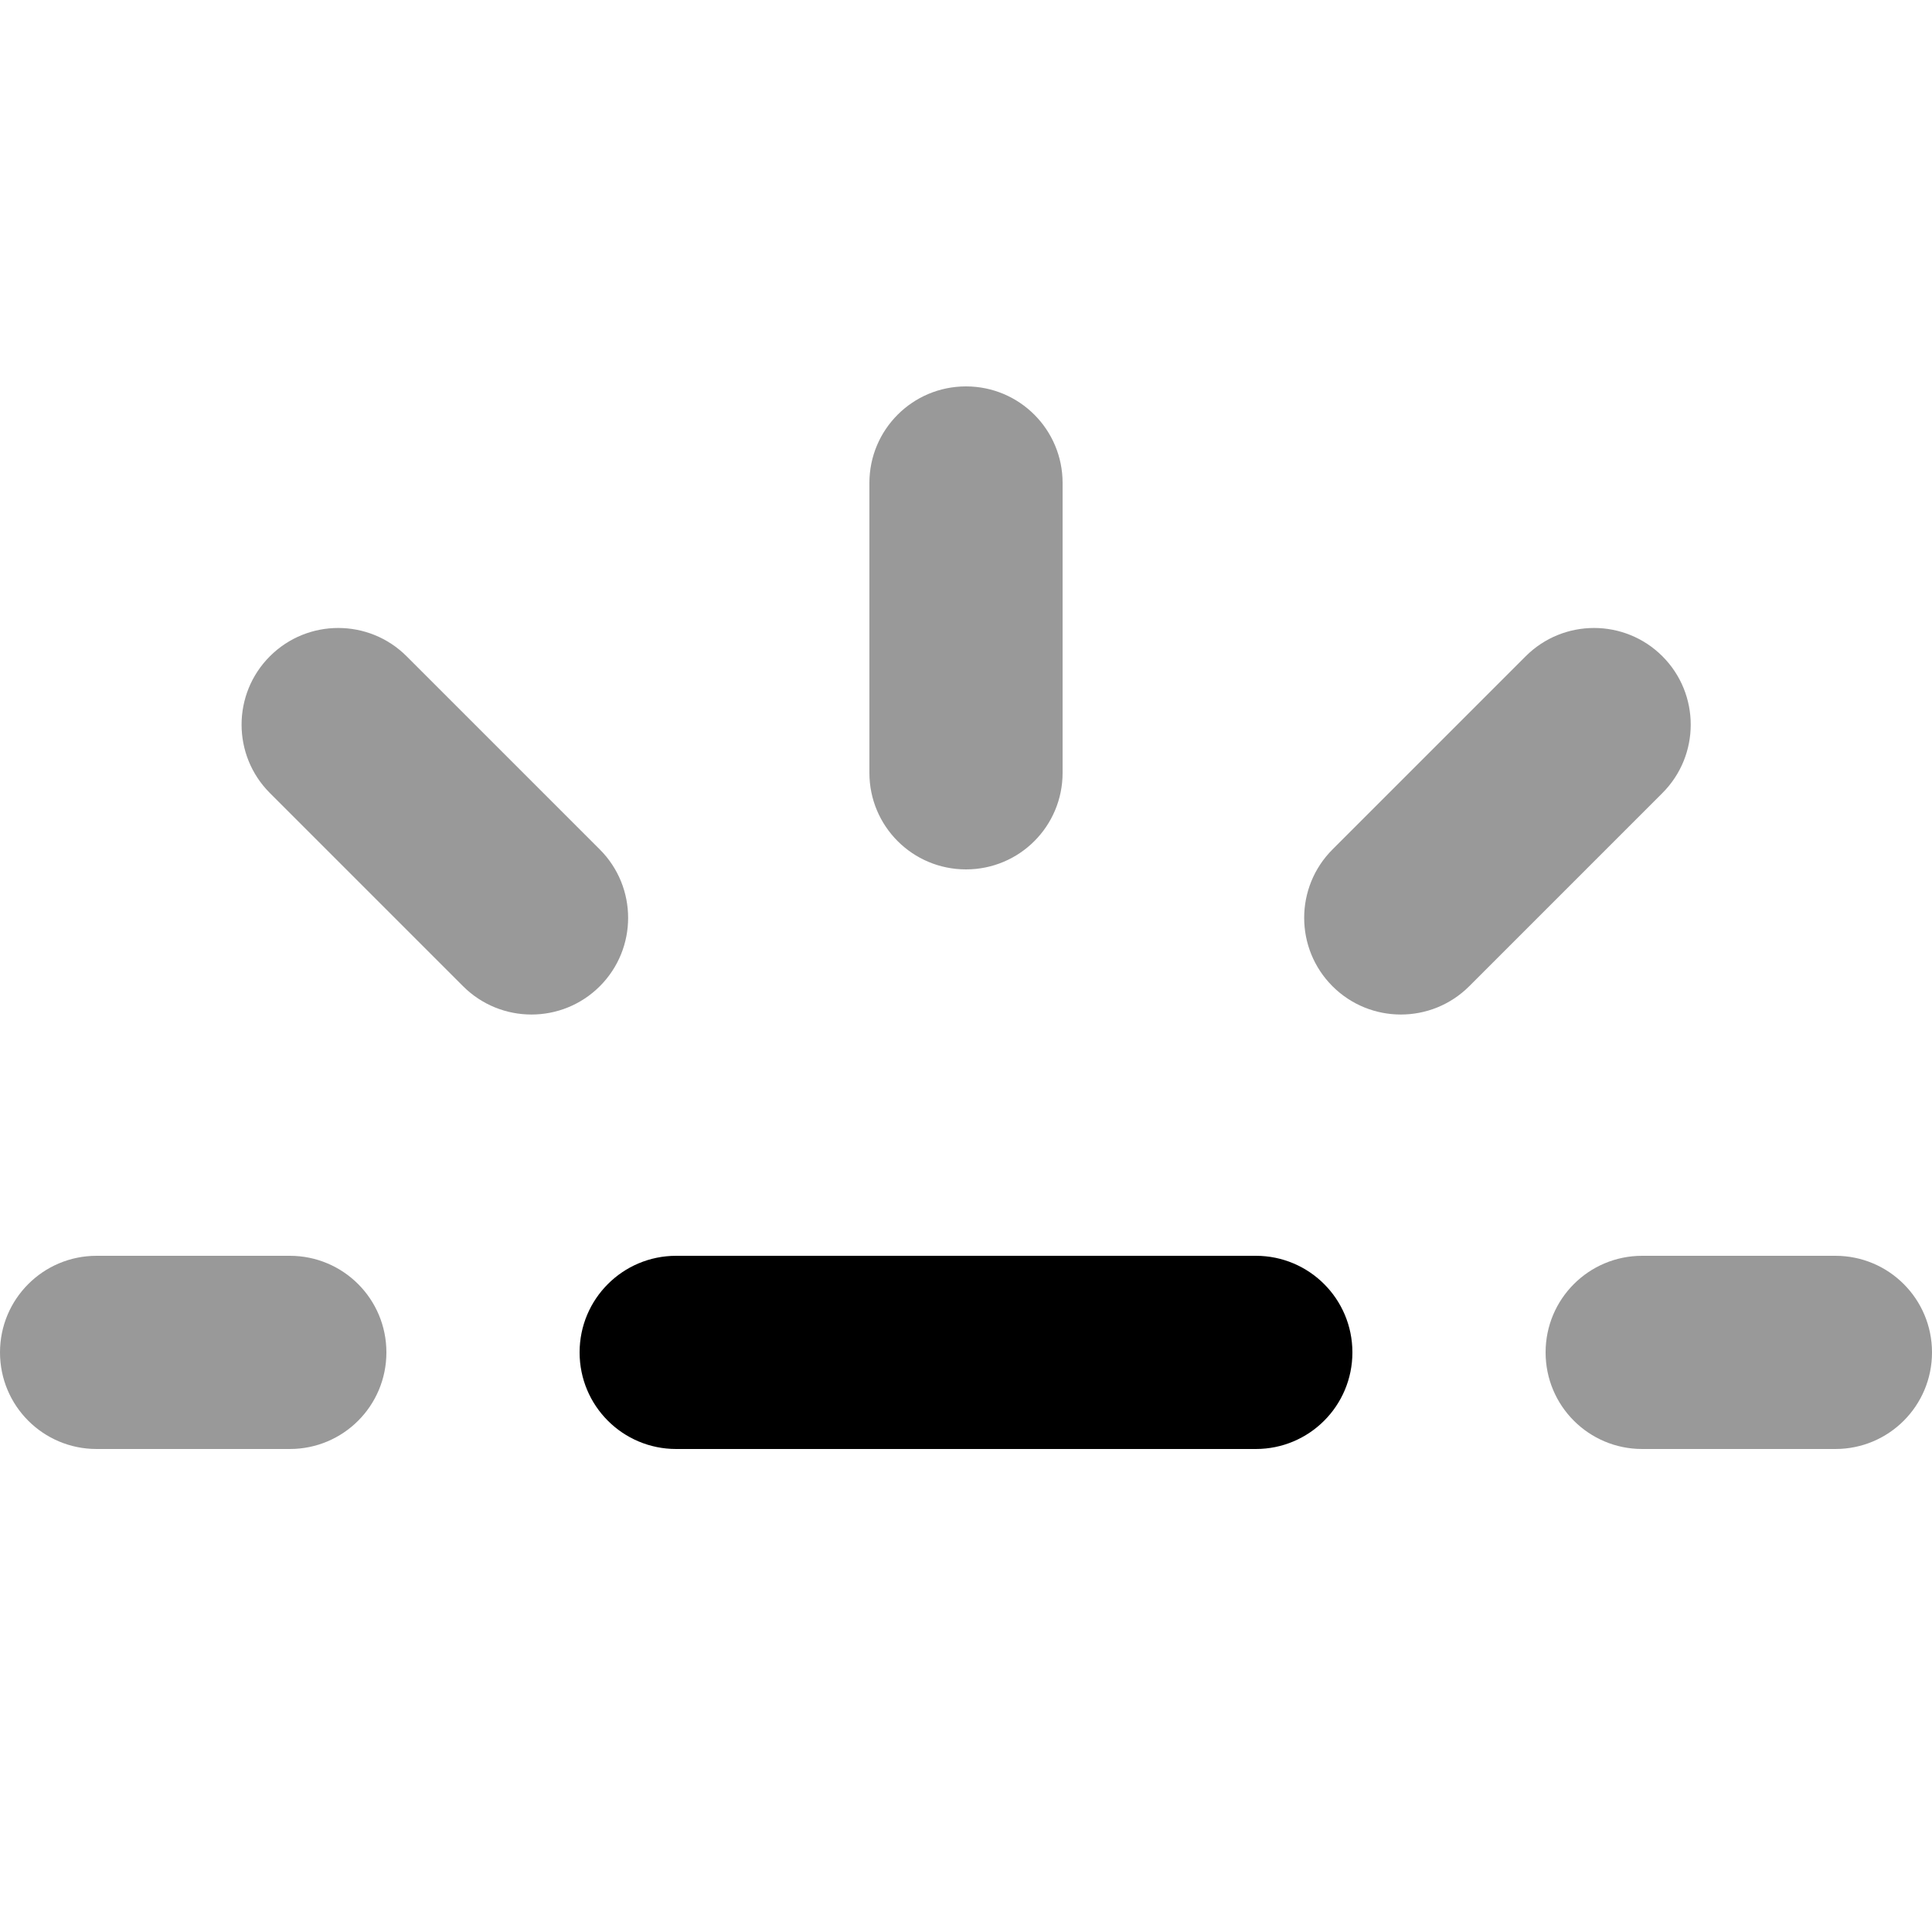
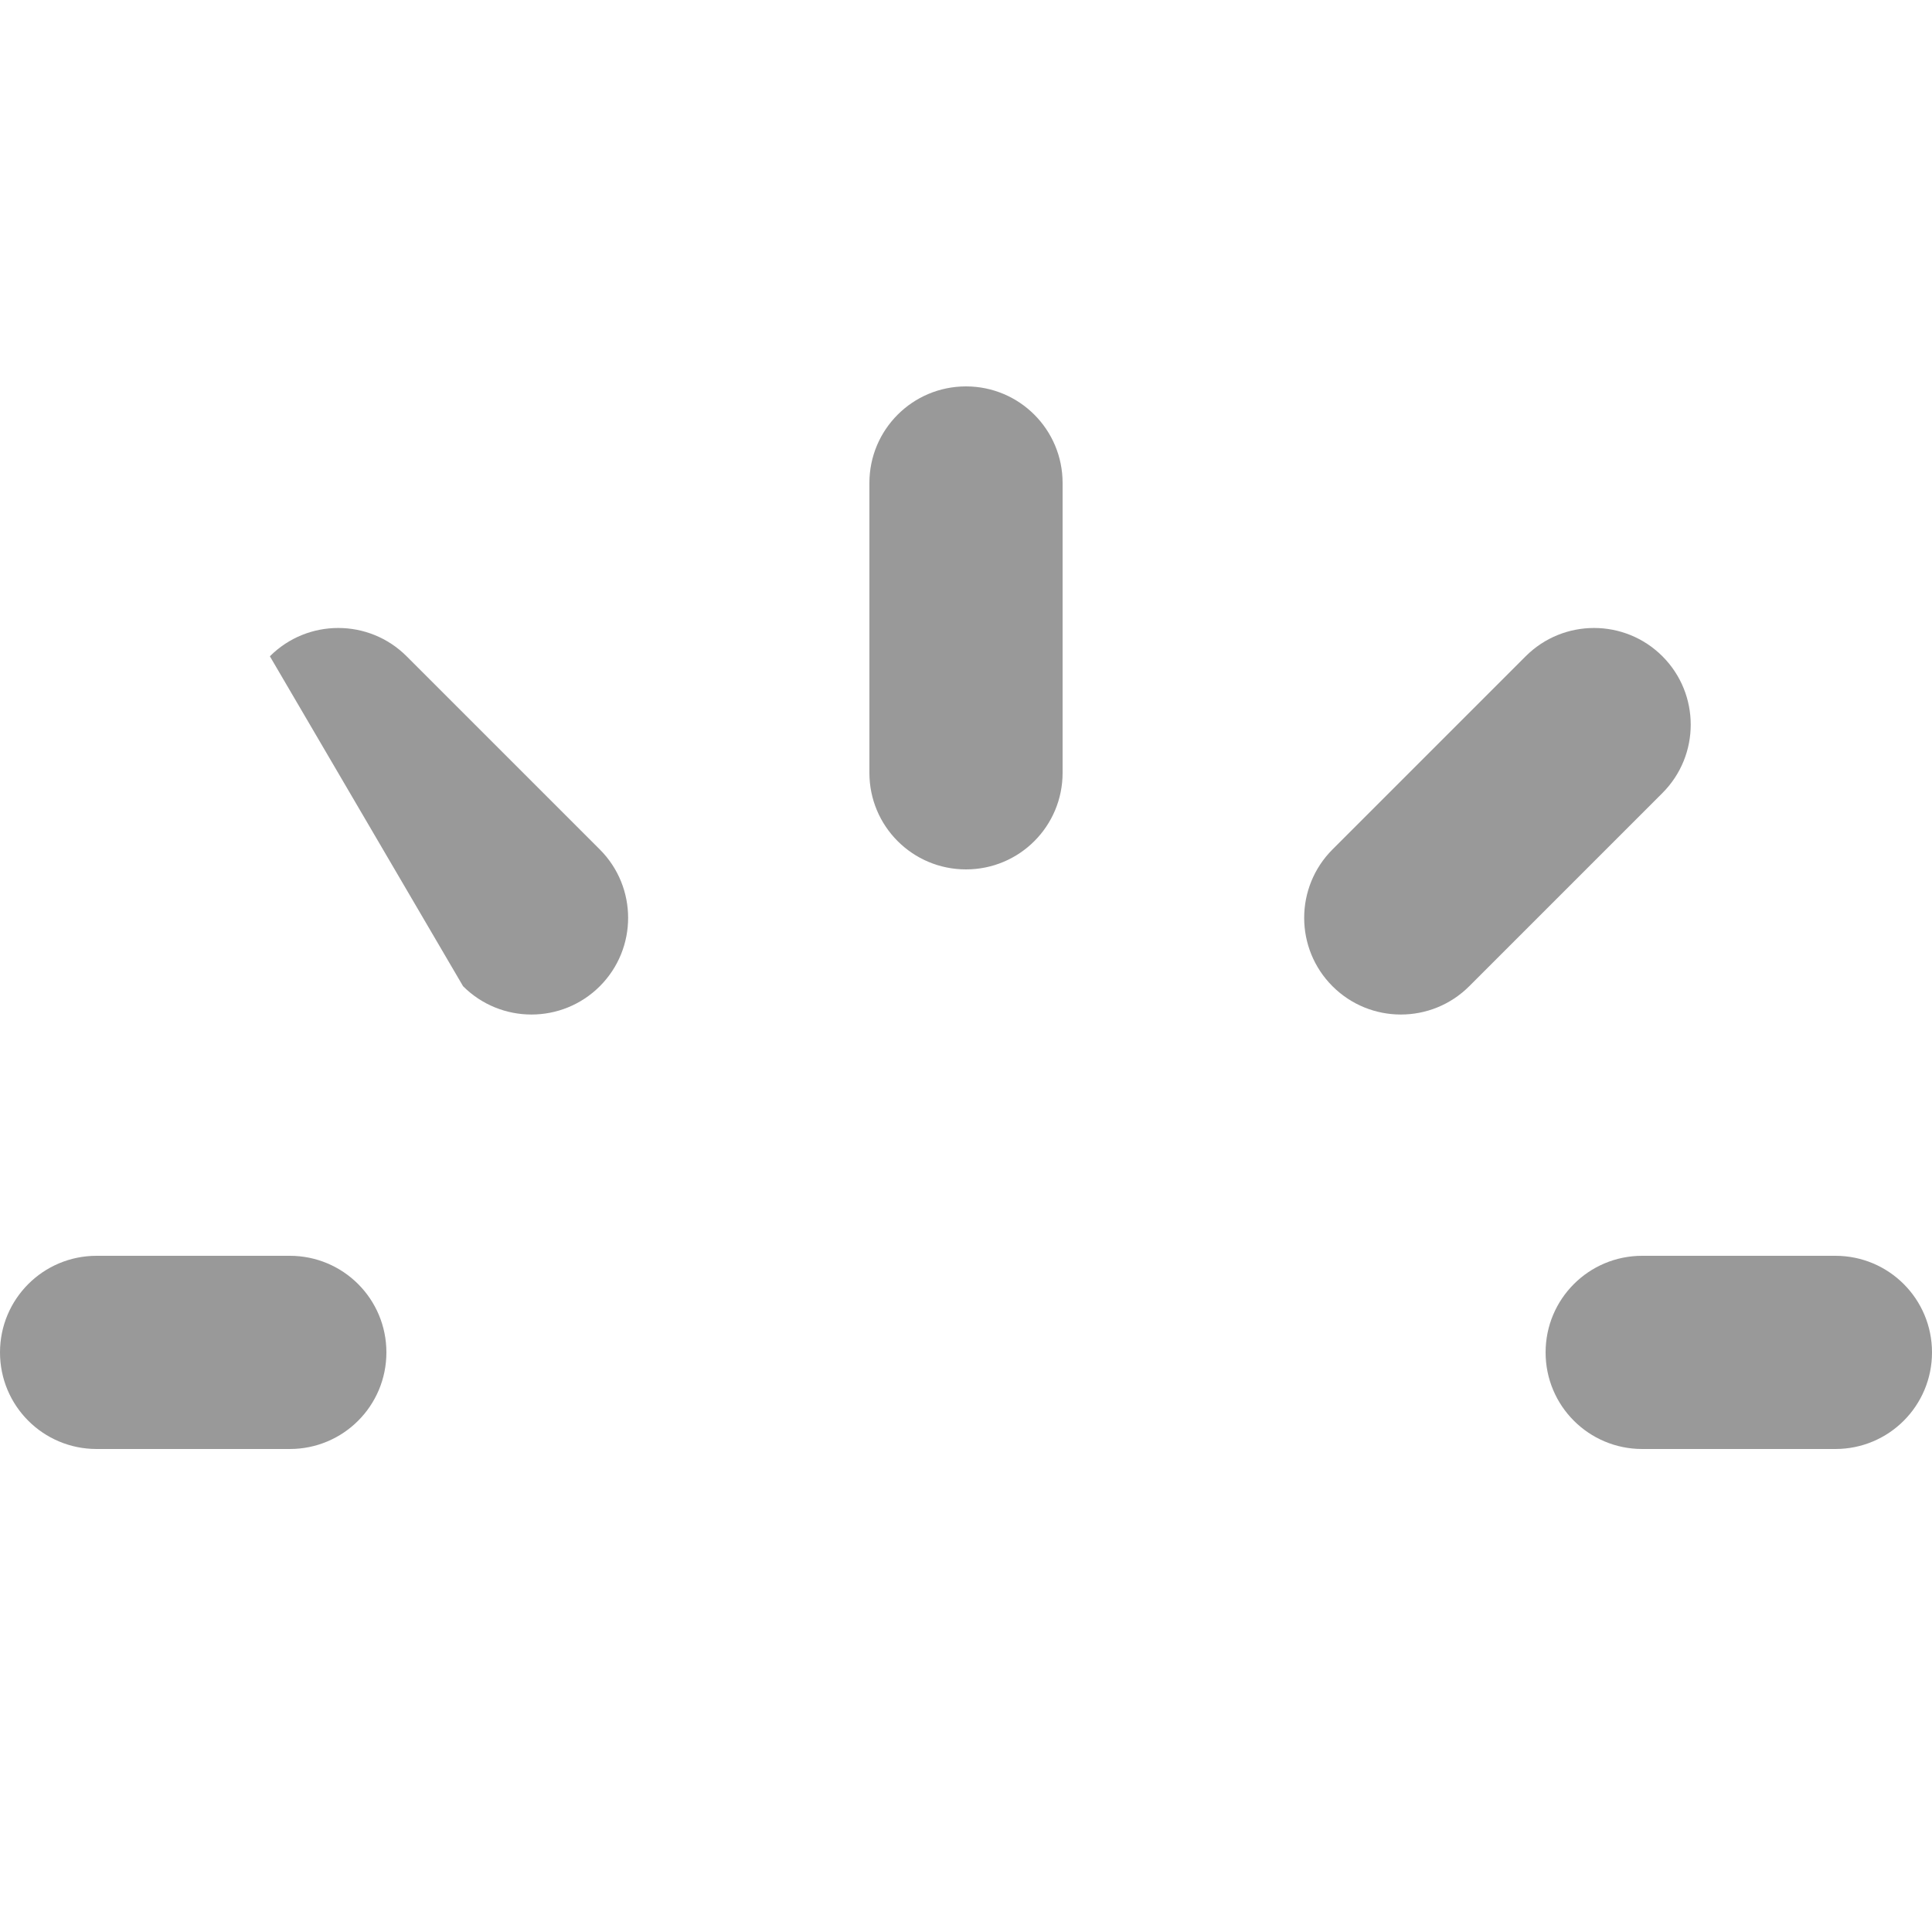
<svg xmlns="http://www.w3.org/2000/svg" viewBox="0 0 640 640">
-   <path opacity=".4" fill="currentColor" d="M0 448C0 465.7 14.3 480 32 480L96 480C113.7 480 128 465.7 128 448C128 430.3 113.7 416 96 416L32 416C14.3 416 0 430.3 0 448zM89.4 217.4C76.9 229.9 76.9 250.2 89.4 262.7L153.4 326.7C165.9 339.2 186.2 339.2 198.7 326.7C211.2 314.2 211.2 293.9 198.7 281.4L134.7 217.4C122.2 204.9 101.9 204.9 89.4 217.4zM288 160L288 256C288 273.7 302.3 288 320 288C337.7 288 352 273.7 352 256L352 160C352 142.3 337.7 128 320 128C302.3 128 288 142.3 288 160zM441.4 281.4C428.9 293.9 428.9 314.2 441.4 326.7C453.9 339.2 474.2 339.2 486.7 326.7L550.7 262.7C563.2 250.2 563.2 229.9 550.7 217.4C538.2 204.9 517.9 204.9 505.4 217.4L441.4 281.4zM512 448C512 465.7 526.3 480 544 480L608 480C625.7 480 640 465.7 640 448C640 430.3 625.7 416 608 416L544 416C526.3 416 512 430.3 512 448z" />
-   <path fill="currentColor" d="M192 448C192 430.3 206.3 416 224 416L416 416C433.7 416 448 430.3 448 448C448 465.7 433.7 480 416 480L224 480C206.3 480 192 465.7 192 448z" />
+   <path opacity=".4" fill="currentColor" d="M0 448C0 465.7 14.3 480 32 480L96 480C113.7 480 128 465.7 128 448C128 430.3 113.7 416 96 416L32 416C14.3 416 0 430.3 0 448zM89.4 217.4L153.4 326.7C165.9 339.2 186.2 339.2 198.7 326.7C211.2 314.2 211.2 293.9 198.7 281.4L134.7 217.4C122.2 204.9 101.9 204.9 89.4 217.4zM288 160L288 256C288 273.7 302.3 288 320 288C337.7 288 352 273.7 352 256L352 160C352 142.3 337.7 128 320 128C302.3 128 288 142.3 288 160zM441.4 281.4C428.9 293.9 428.9 314.2 441.4 326.7C453.9 339.2 474.2 339.2 486.7 326.7L550.7 262.7C563.2 250.2 563.2 229.9 550.7 217.4C538.2 204.9 517.9 204.9 505.4 217.4L441.4 281.4zM512 448C512 465.7 526.3 480 544 480L608 480C625.7 480 640 465.7 640 448C640 430.3 625.7 416 608 416L544 416C526.3 416 512 430.3 512 448z" />
</svg>